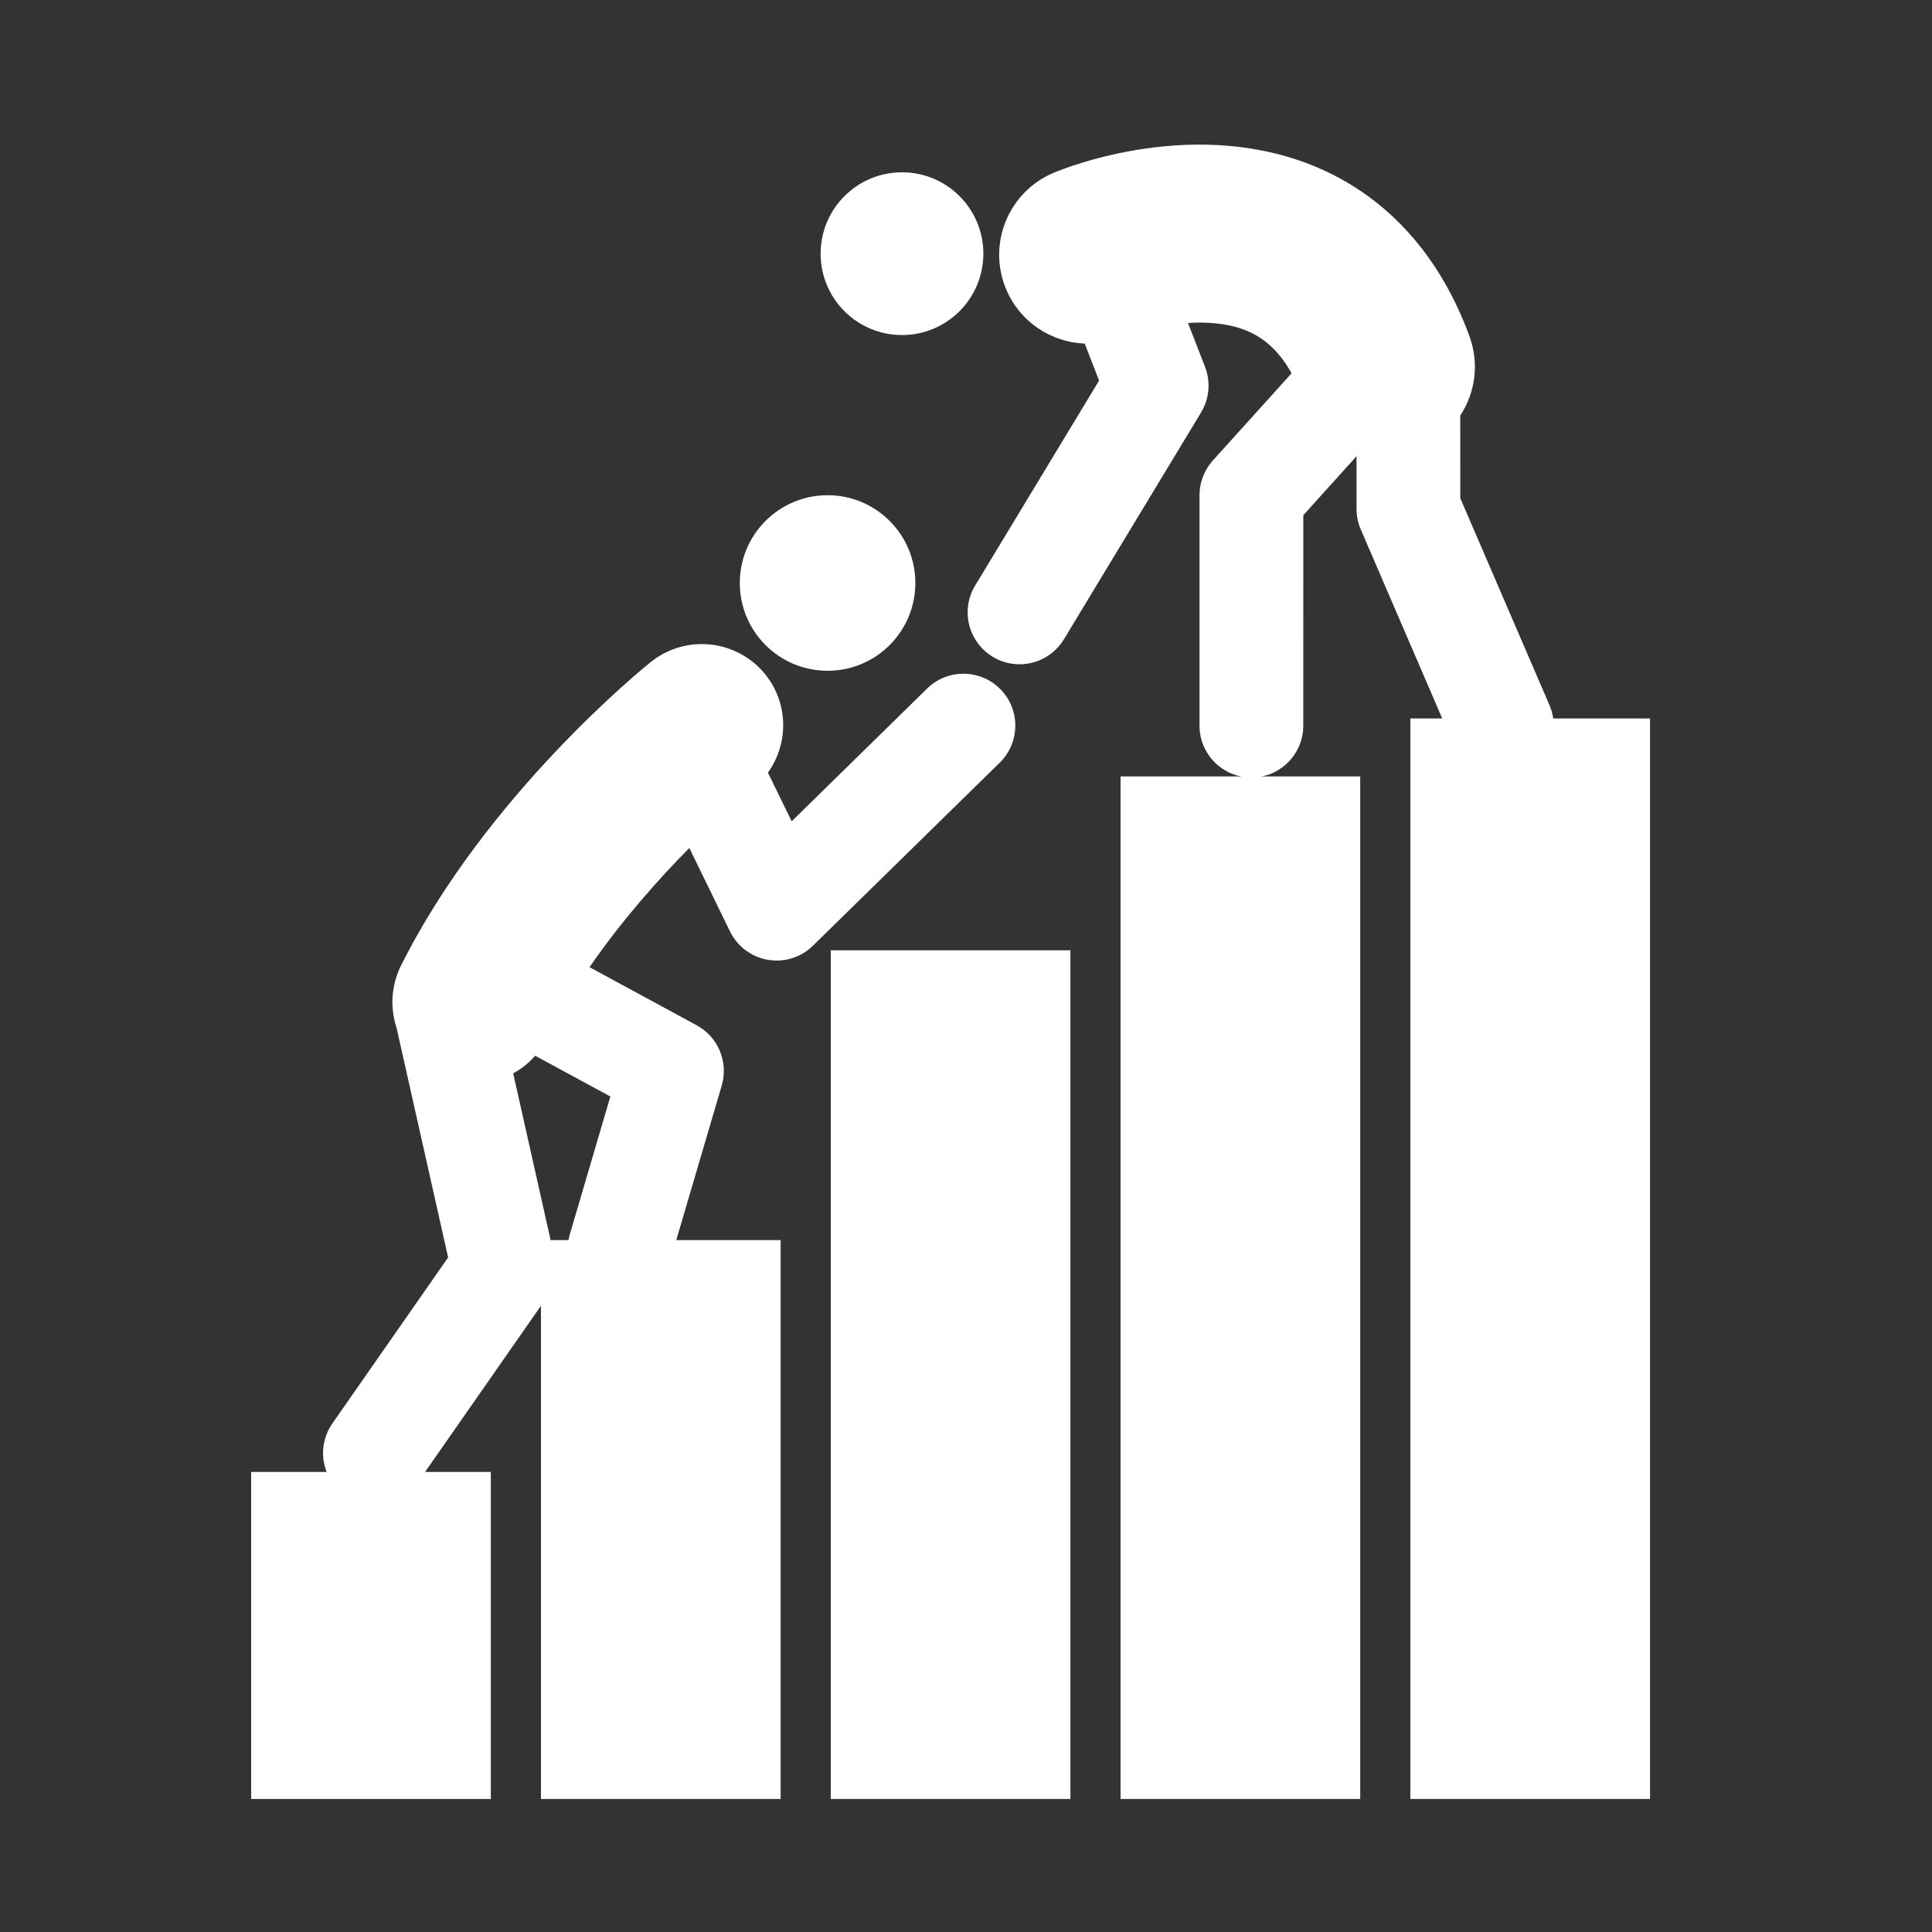
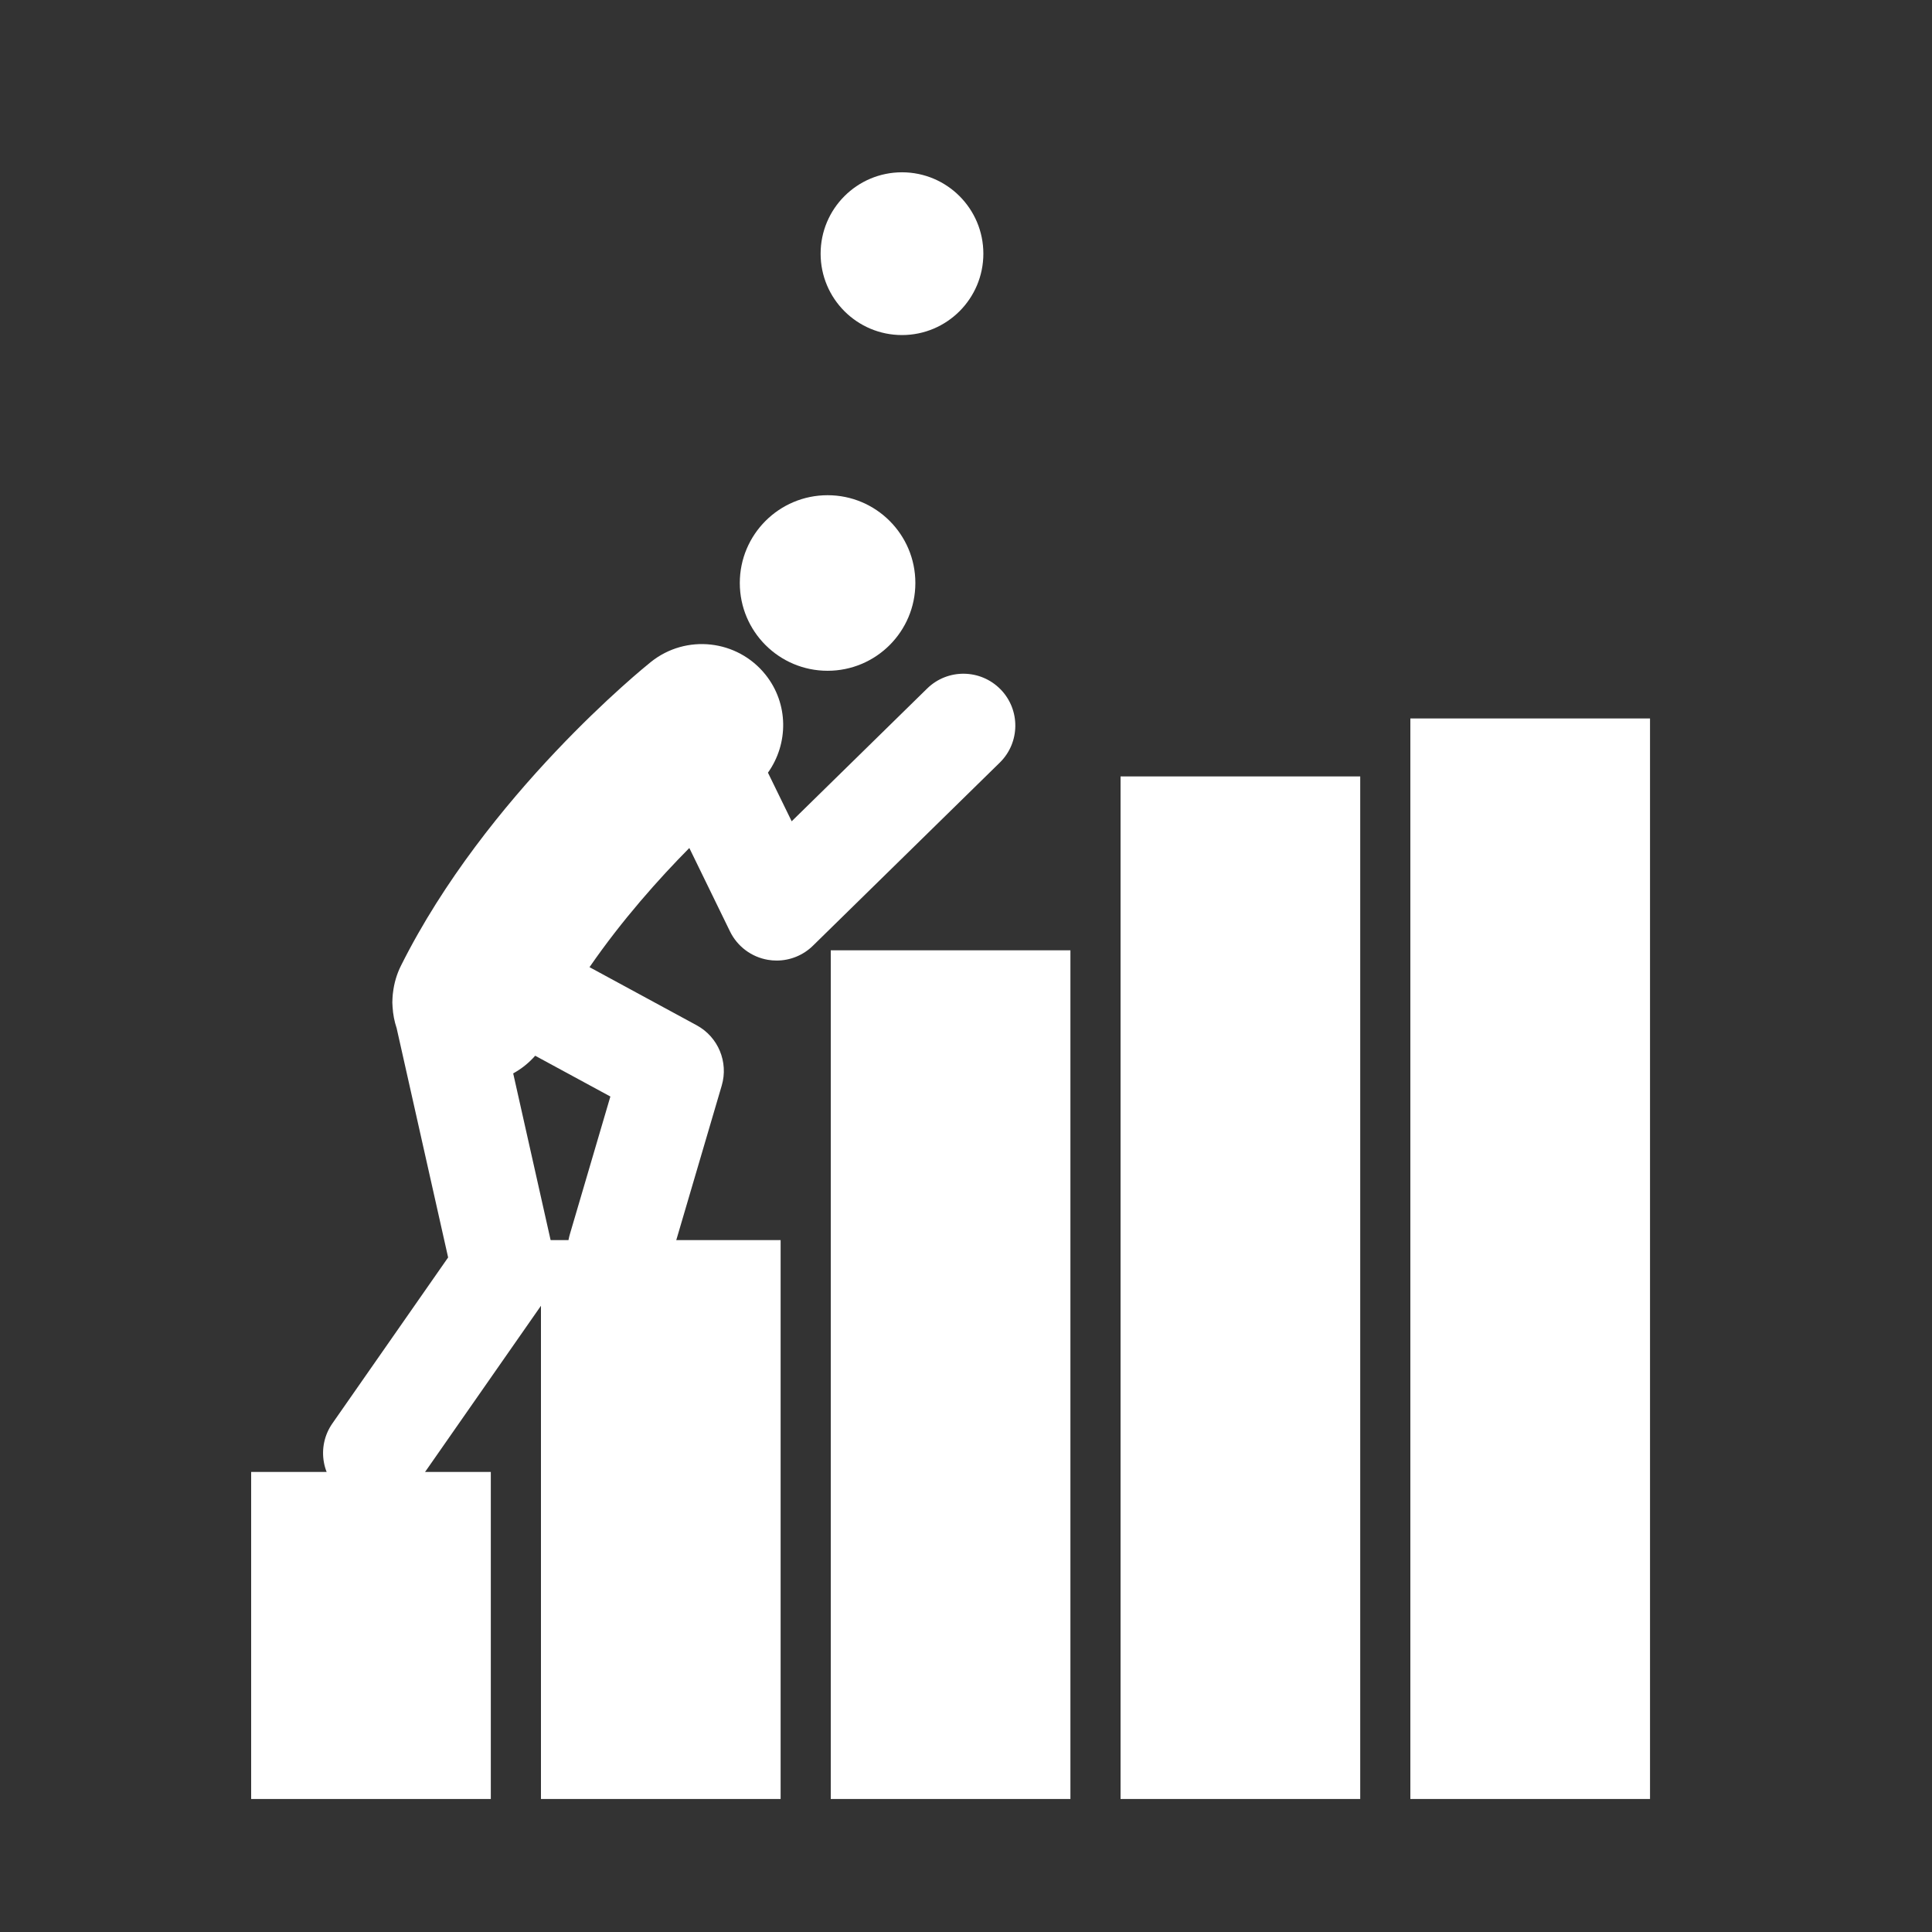
<svg xmlns="http://www.w3.org/2000/svg" width="512pt" height="512pt" version="1.1" viewBox="0 0 512 512">
  <rect x="0" y="0" width="512" height="512" fill="#333333" stroke="none" />
  <g fill="#fff">
    <path d="m260.6 67.227c0 11.91-9.652 21.566-21.562 21.566-11.91 0-21.566-9.656-21.566-21.566 0-11.91 9.656-21.566 21.566-21.566 11.91 0 21.562 9.656 21.562 21.566" />
-     <path d="m410.62 186.86-23.633-54.836-0.004-21.887c3.926-6 5.106-13.707 2.457-20.965-7.68-21.121-21.395-36.504-39.66-44.504-32.234-14.121-66.699-0.492-70.52 1.109-12.008 5.027-17.668 18.84-12.633 30.844 3.652 8.73 11.957 14.086 20.832 14.434l3.809 9.805-32.84 54.309c-3.934 6.504-1.844 14.949 4.648 18.883 2.227 1.348 4.68 1.988 7.106 1.988 4.648 0 9.184-2.367 11.777-6.637l36.34-60.098c2.203-3.652 2.586-8.121 1.043-12.094l-4.512-11.621c5.371-0.332 11.117 0.102 16.035 2.258 4.68 2.055 8.449 5.715 11.414 11.09l-20.855 23.09c-2.285 2.535-3.543 5.812-3.543 9.215v61.062c0 7.594 6.16 13.746 13.746 13.746 7.594 0 13.754-6.152 13.754-13.746l0.012-55.777 14.102-15.621v13.953c0 1.867 0.383 3.723 1.121 5.441l24.754 57.441c2.238 5.203 7.305 8.309 12.633 8.309 1.812 0 3.66-0.363 5.438-1.121 6.965-3.004 10.184-11.098 7.18-18.07z" />
    <path d="m242.58 154.5c0 12.848-10.414 23.262-23.262 23.262-12.848 0-23.262-10.414-23.262-23.262s10.414-23.262 23.262-23.262c12.848 0 23.262 10.414 23.262 23.262" />
    <path d="m265.14 182.67c-5.32-5.422-14.023-5.508-19.441-0.199l-35.895 35.18-6.289-12.883c5.457-7.664 5.519-18.262-0.648-25.973-7.461-9.312-21.047-10.824-30.367-3.375-1.766 1.414-43.578 35.18-66.238 80.492-1.152 2.301-1.828 4.711-2.113 7.133-0.031 0.176-0.031 0.344-0.062 0.512-0.027 0.316-0.062 0.641-0.07 0.953-0.066 0.777-0.055 1.562 0.02 2.356 0.117 1.922 0.473 3.809 1.082 5.621l13.641 60.754-30.668 43.977c-4.348 6.231-2.816 14.801 3.414 19.148 2.402 1.668 5.137 2.469 7.856 2.469 4.348 0 8.621-2.055 11.289-5.883l34.137-48.953c2.211-3.168 2.981-7.113 2.137-10.875l-10.922-48.66c2.172-1.199 4.152-2.766 5.828-4.68l19.926 10.805-10.727 36.469c-2.144 7.285 2.027 14.926 9.309 17.066 1.297 0.383 2.602 0.562 3.887 0.562 5.938 0 11.418-3.883 13.18-9.871l13.863-47.129c1.828-6.223-0.934-12.871-6.629-15.965l-28.41-15.41c8.633-12.512 18.375-23.418 26.449-31.582l10.781 22.113c1.934 3.969 5.668 6.769 10.02 7.519 0.777 0.133 1.562 0.199 2.34 0.199 3.57 0 7.035-1.395 9.617-3.934l49.516-48.523c5.414-5.305 5.504-14.008 0.191-19.434z" />
    <path d="m66.559 390.08h63.512v86.672h-63.512z" />
    <path d="m373.76 190.4h63.512v286.35h-63.512z" />
    <path d="m296.96 205.76h63.512v270.99h-63.512z" />
    <path d="m220.16 251.84h63.512v224.91h-63.512z" />
    <path d="m143.36 328.64h63.512v148.11h-63.512z" />
  </g>
</svg>